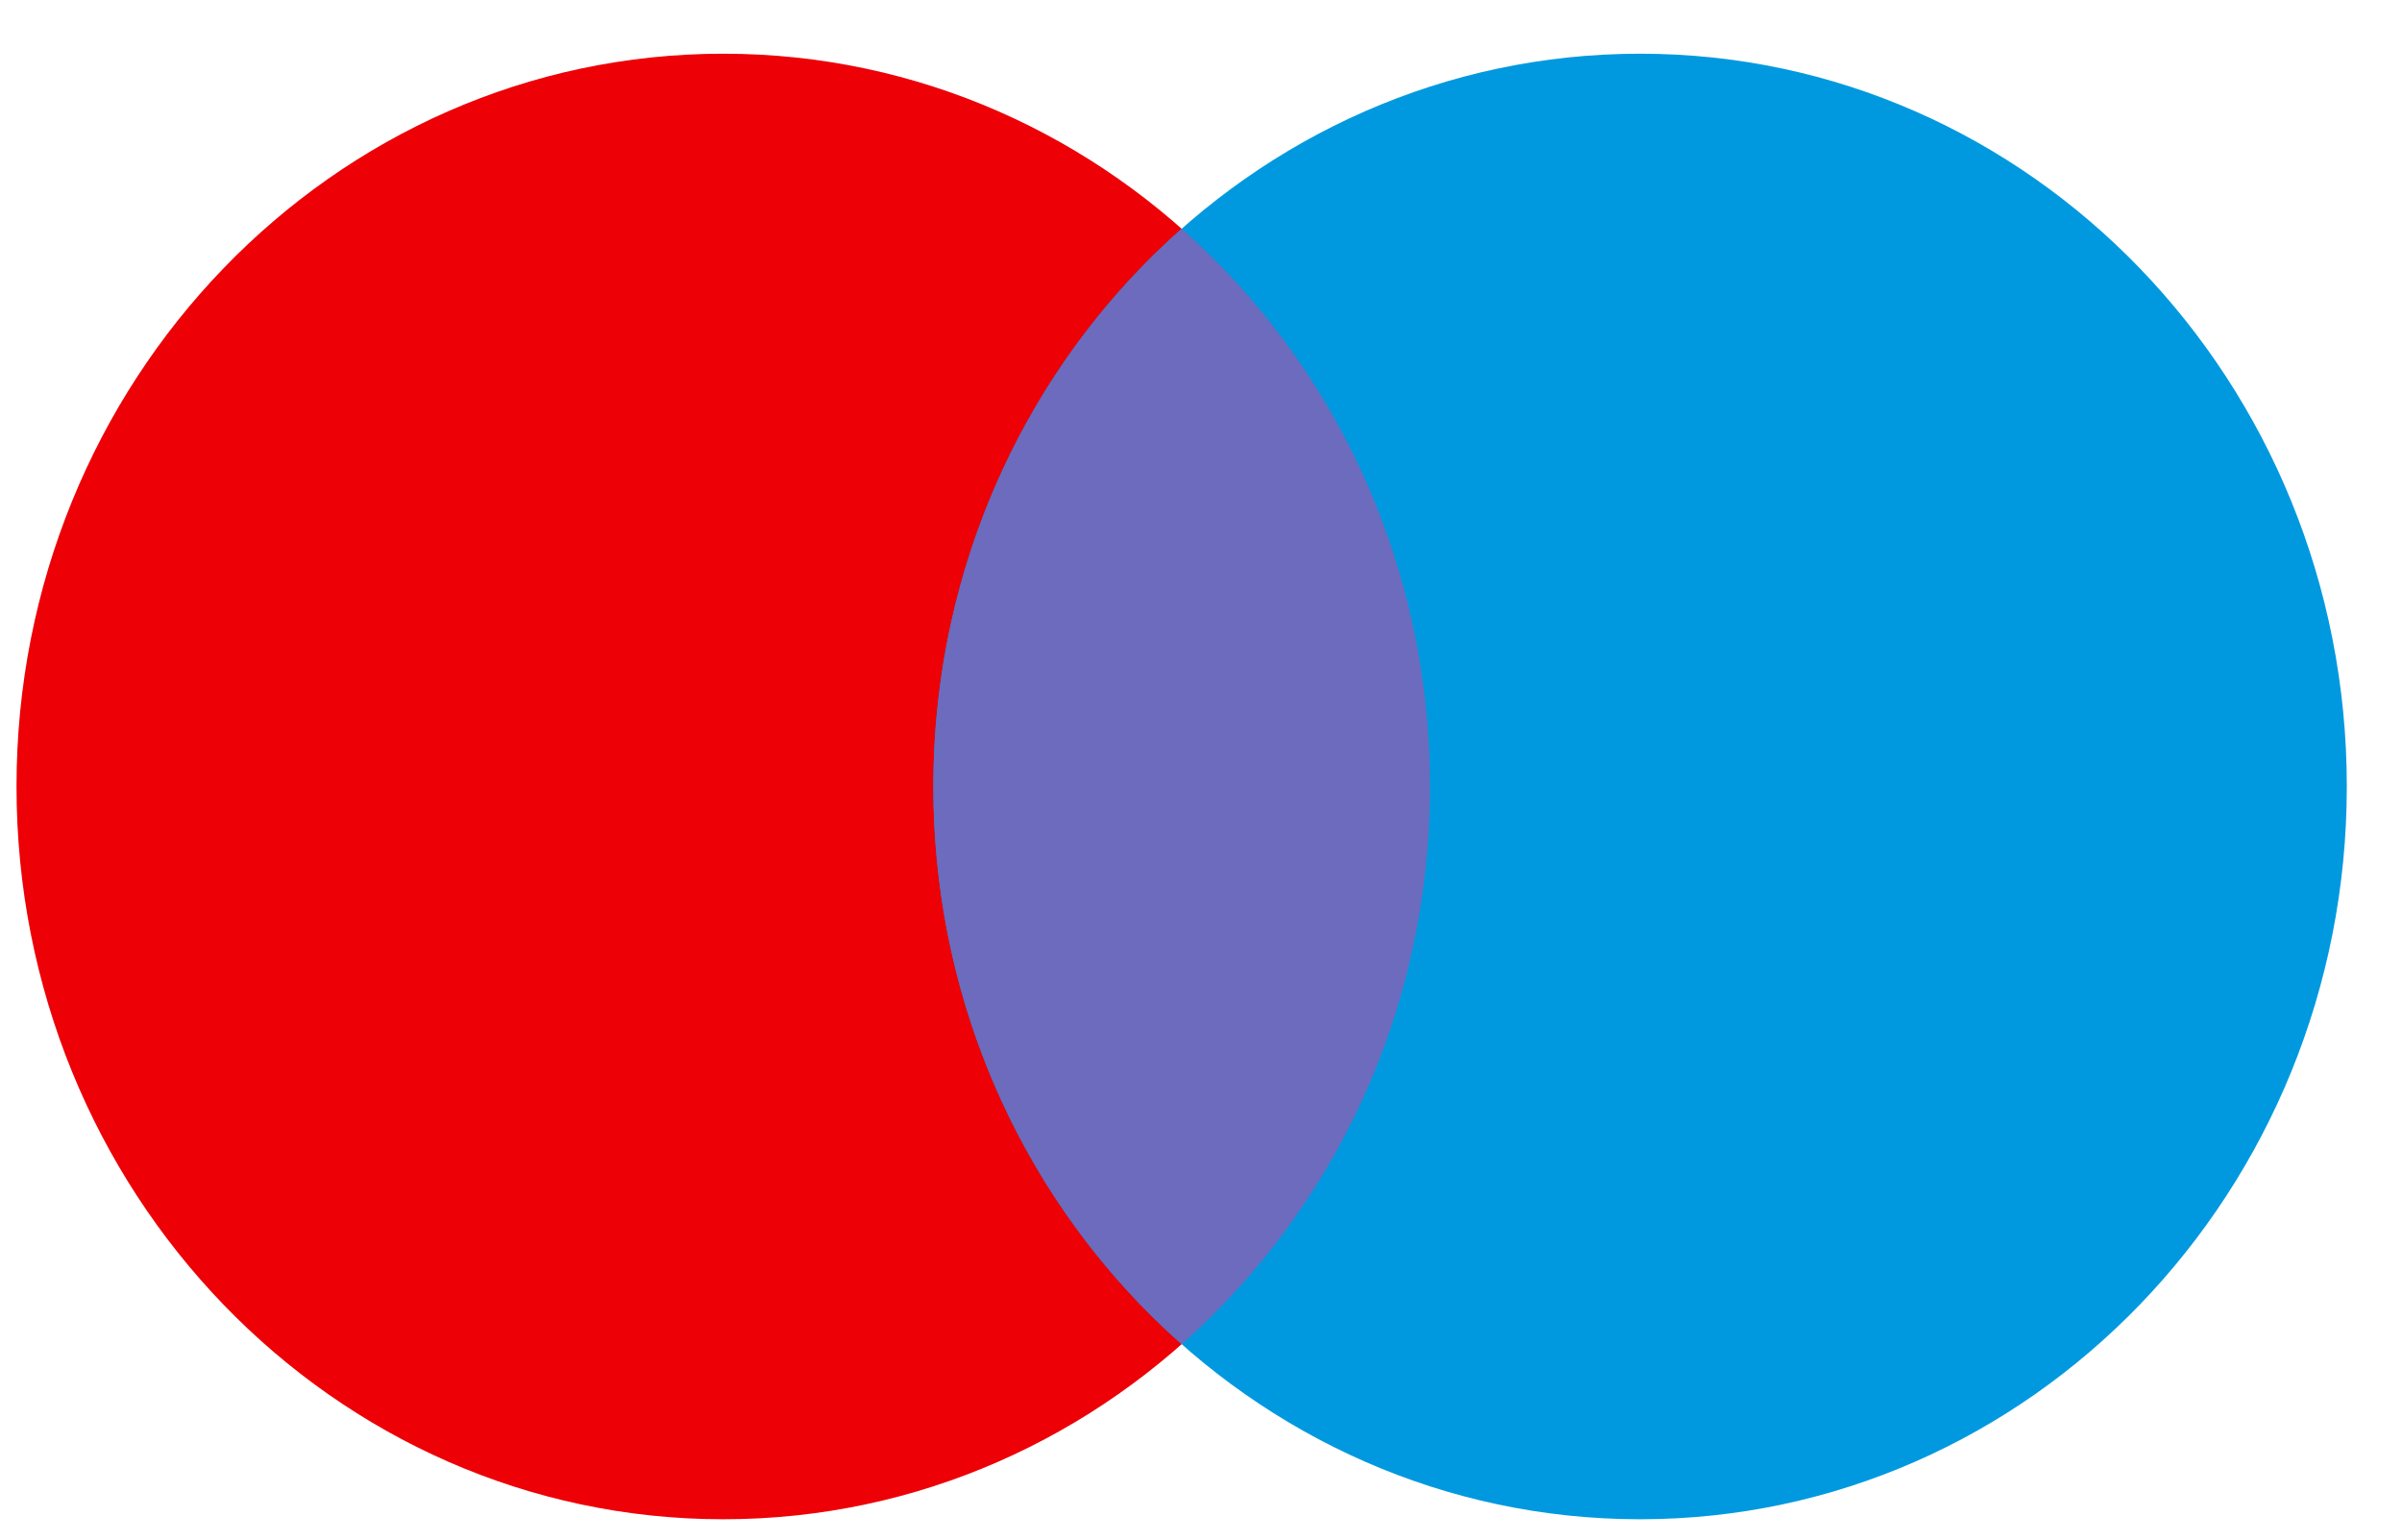
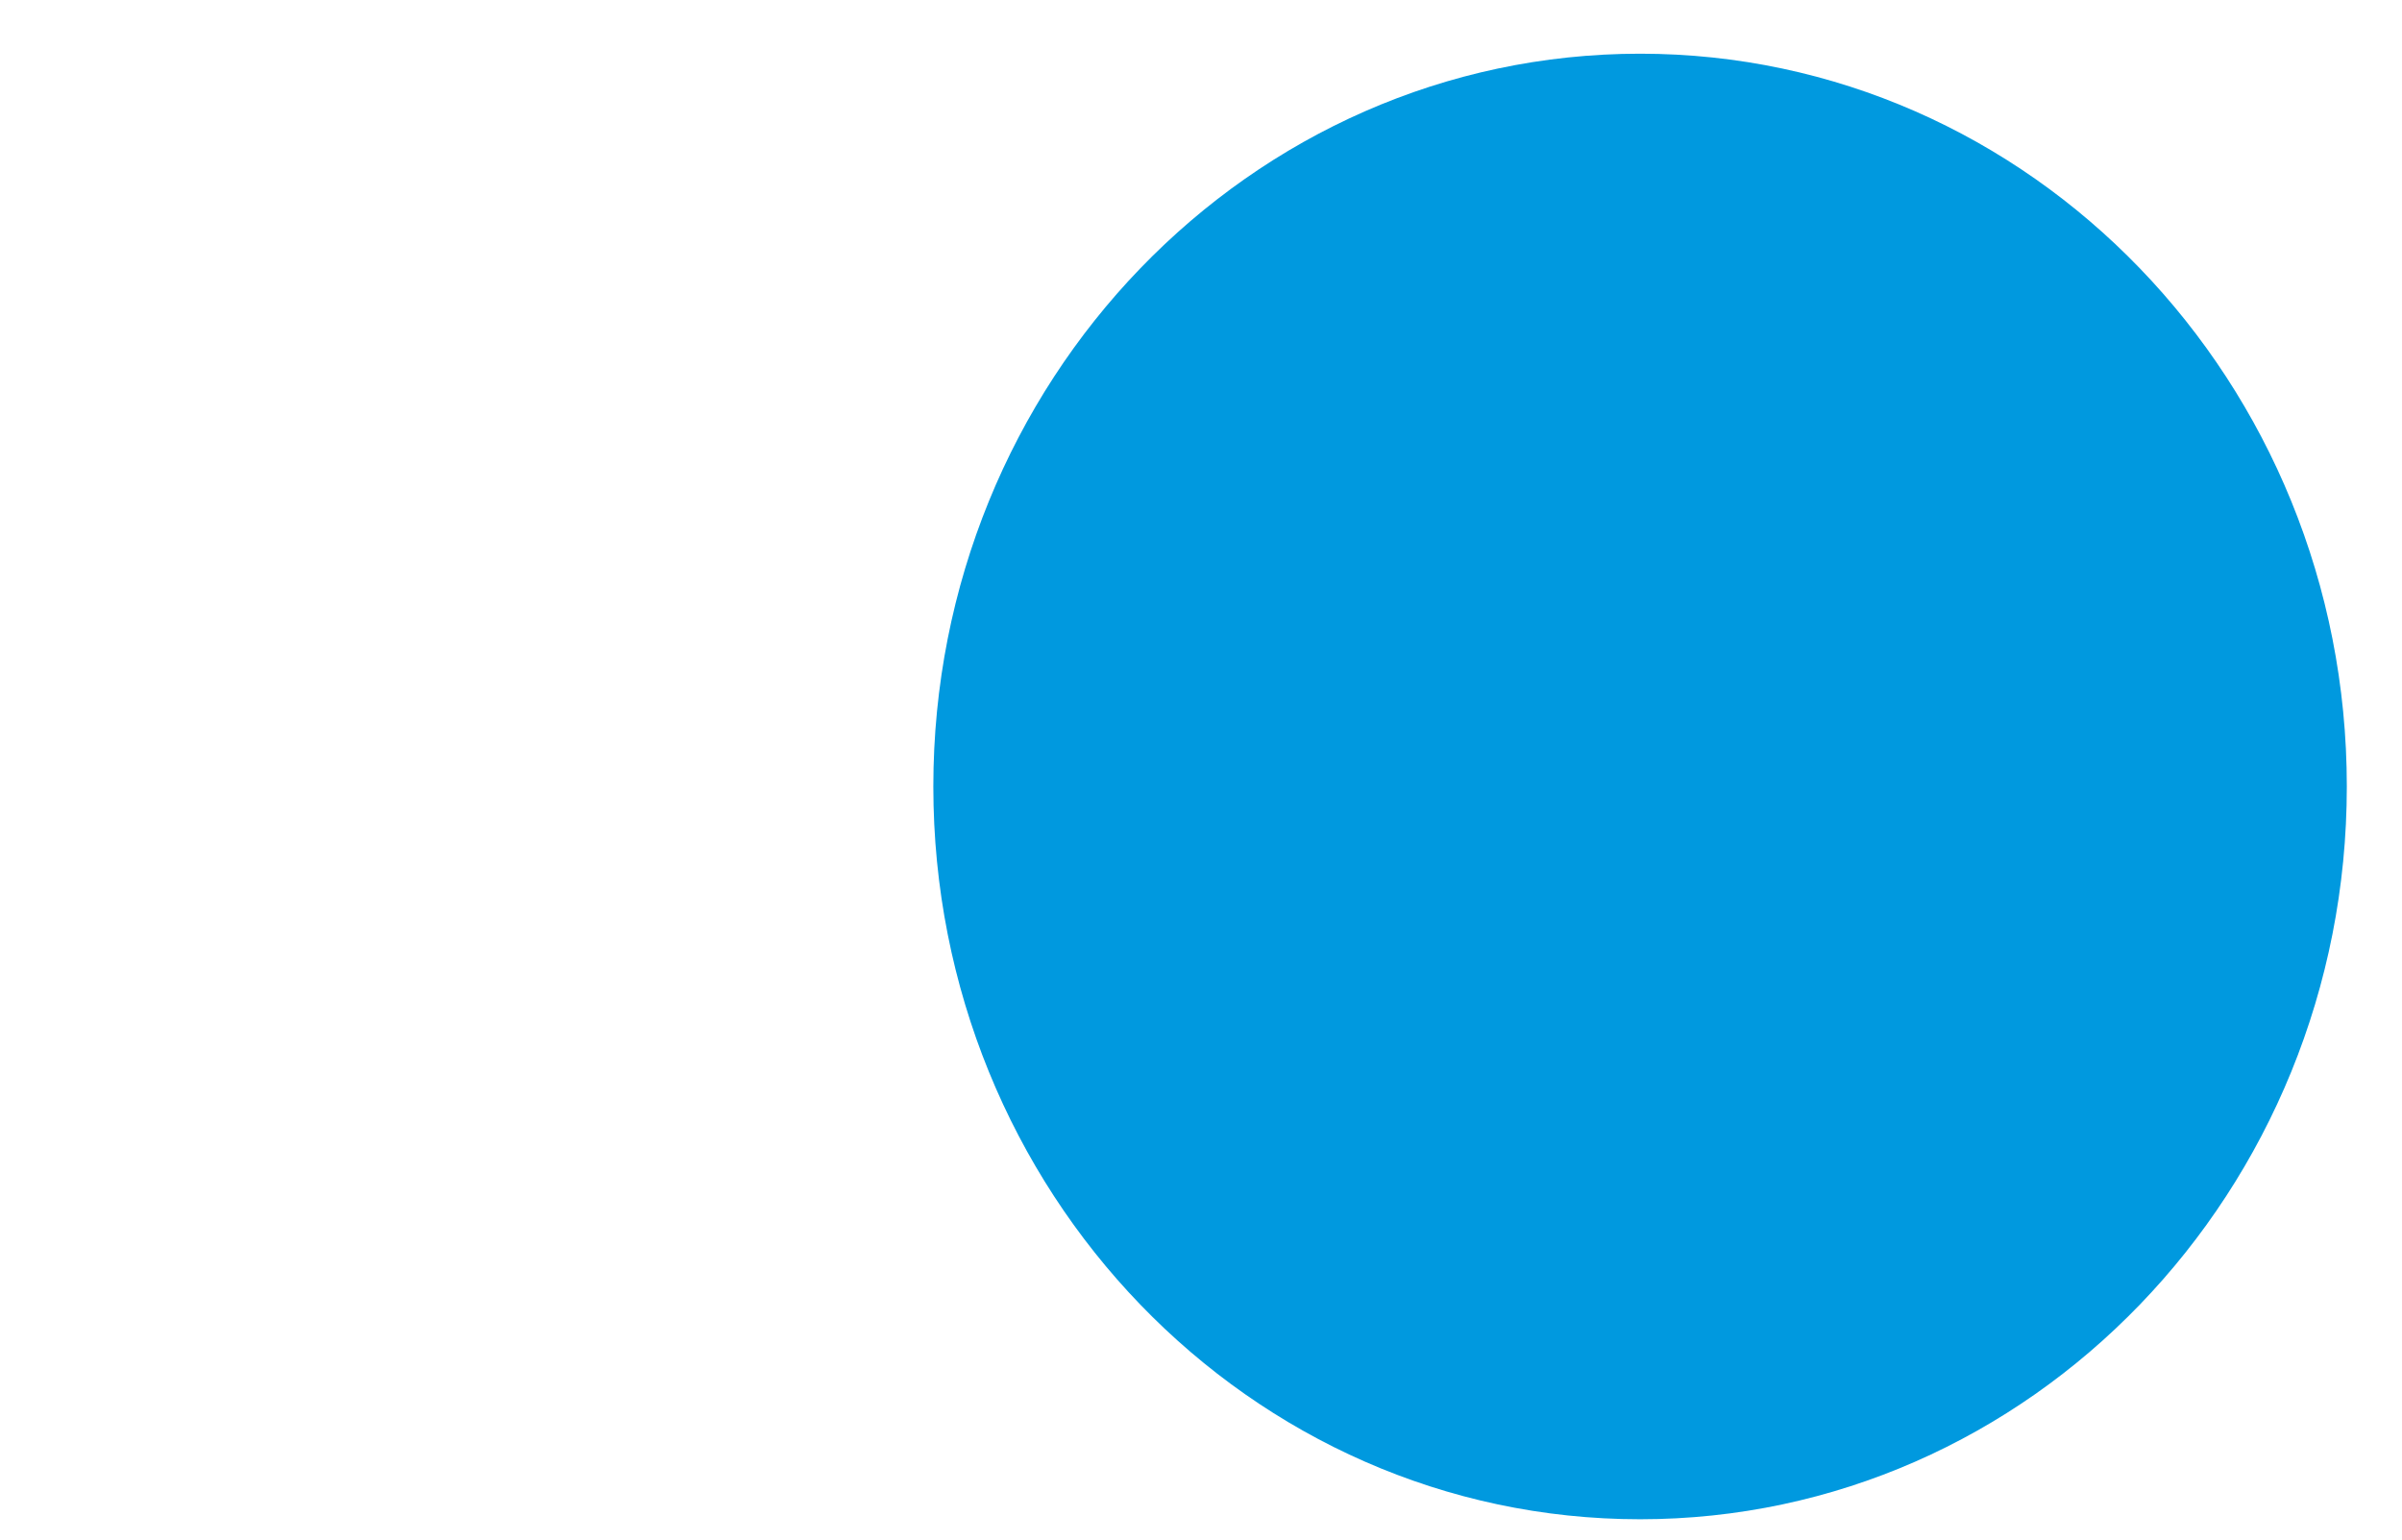
<svg xmlns="http://www.w3.org/2000/svg" width="39" height="25" viewBox="0 0 39 25" fill="none">
-   <path d="M23.218 12.771C23.218 19.343 18.08 24.67 11.743 24.67C5.405 24.67 0.268 19.343 0.268 12.771C0.268 6.199 5.405 0.872 11.743 0.872C18.08 0.872 23.218 6.199 23.218 12.771Z" fill="#ED0006" />
  <path d="M38.104 12.771C38.104 19.343 32.967 24.67 26.629 24.67C20.292 24.67 15.154 19.343 15.154 12.771C15.154 6.199 20.292 0.872 26.629 0.872C32.967 0.872 38.104 6.199 38.104 12.771Z" fill="#0099DF" />
-   <path fill-rule="evenodd" clip-rule="evenodd" d="M19.186 3.715C21.653 5.897 23.218 9.145 23.218 12.771C23.218 16.398 21.653 19.645 19.186 21.828C16.719 19.645 15.154 16.398 15.154 12.771C15.154 9.145 16.719 5.897 19.186 3.715Z" fill="#6C6BBD" />
</svg>